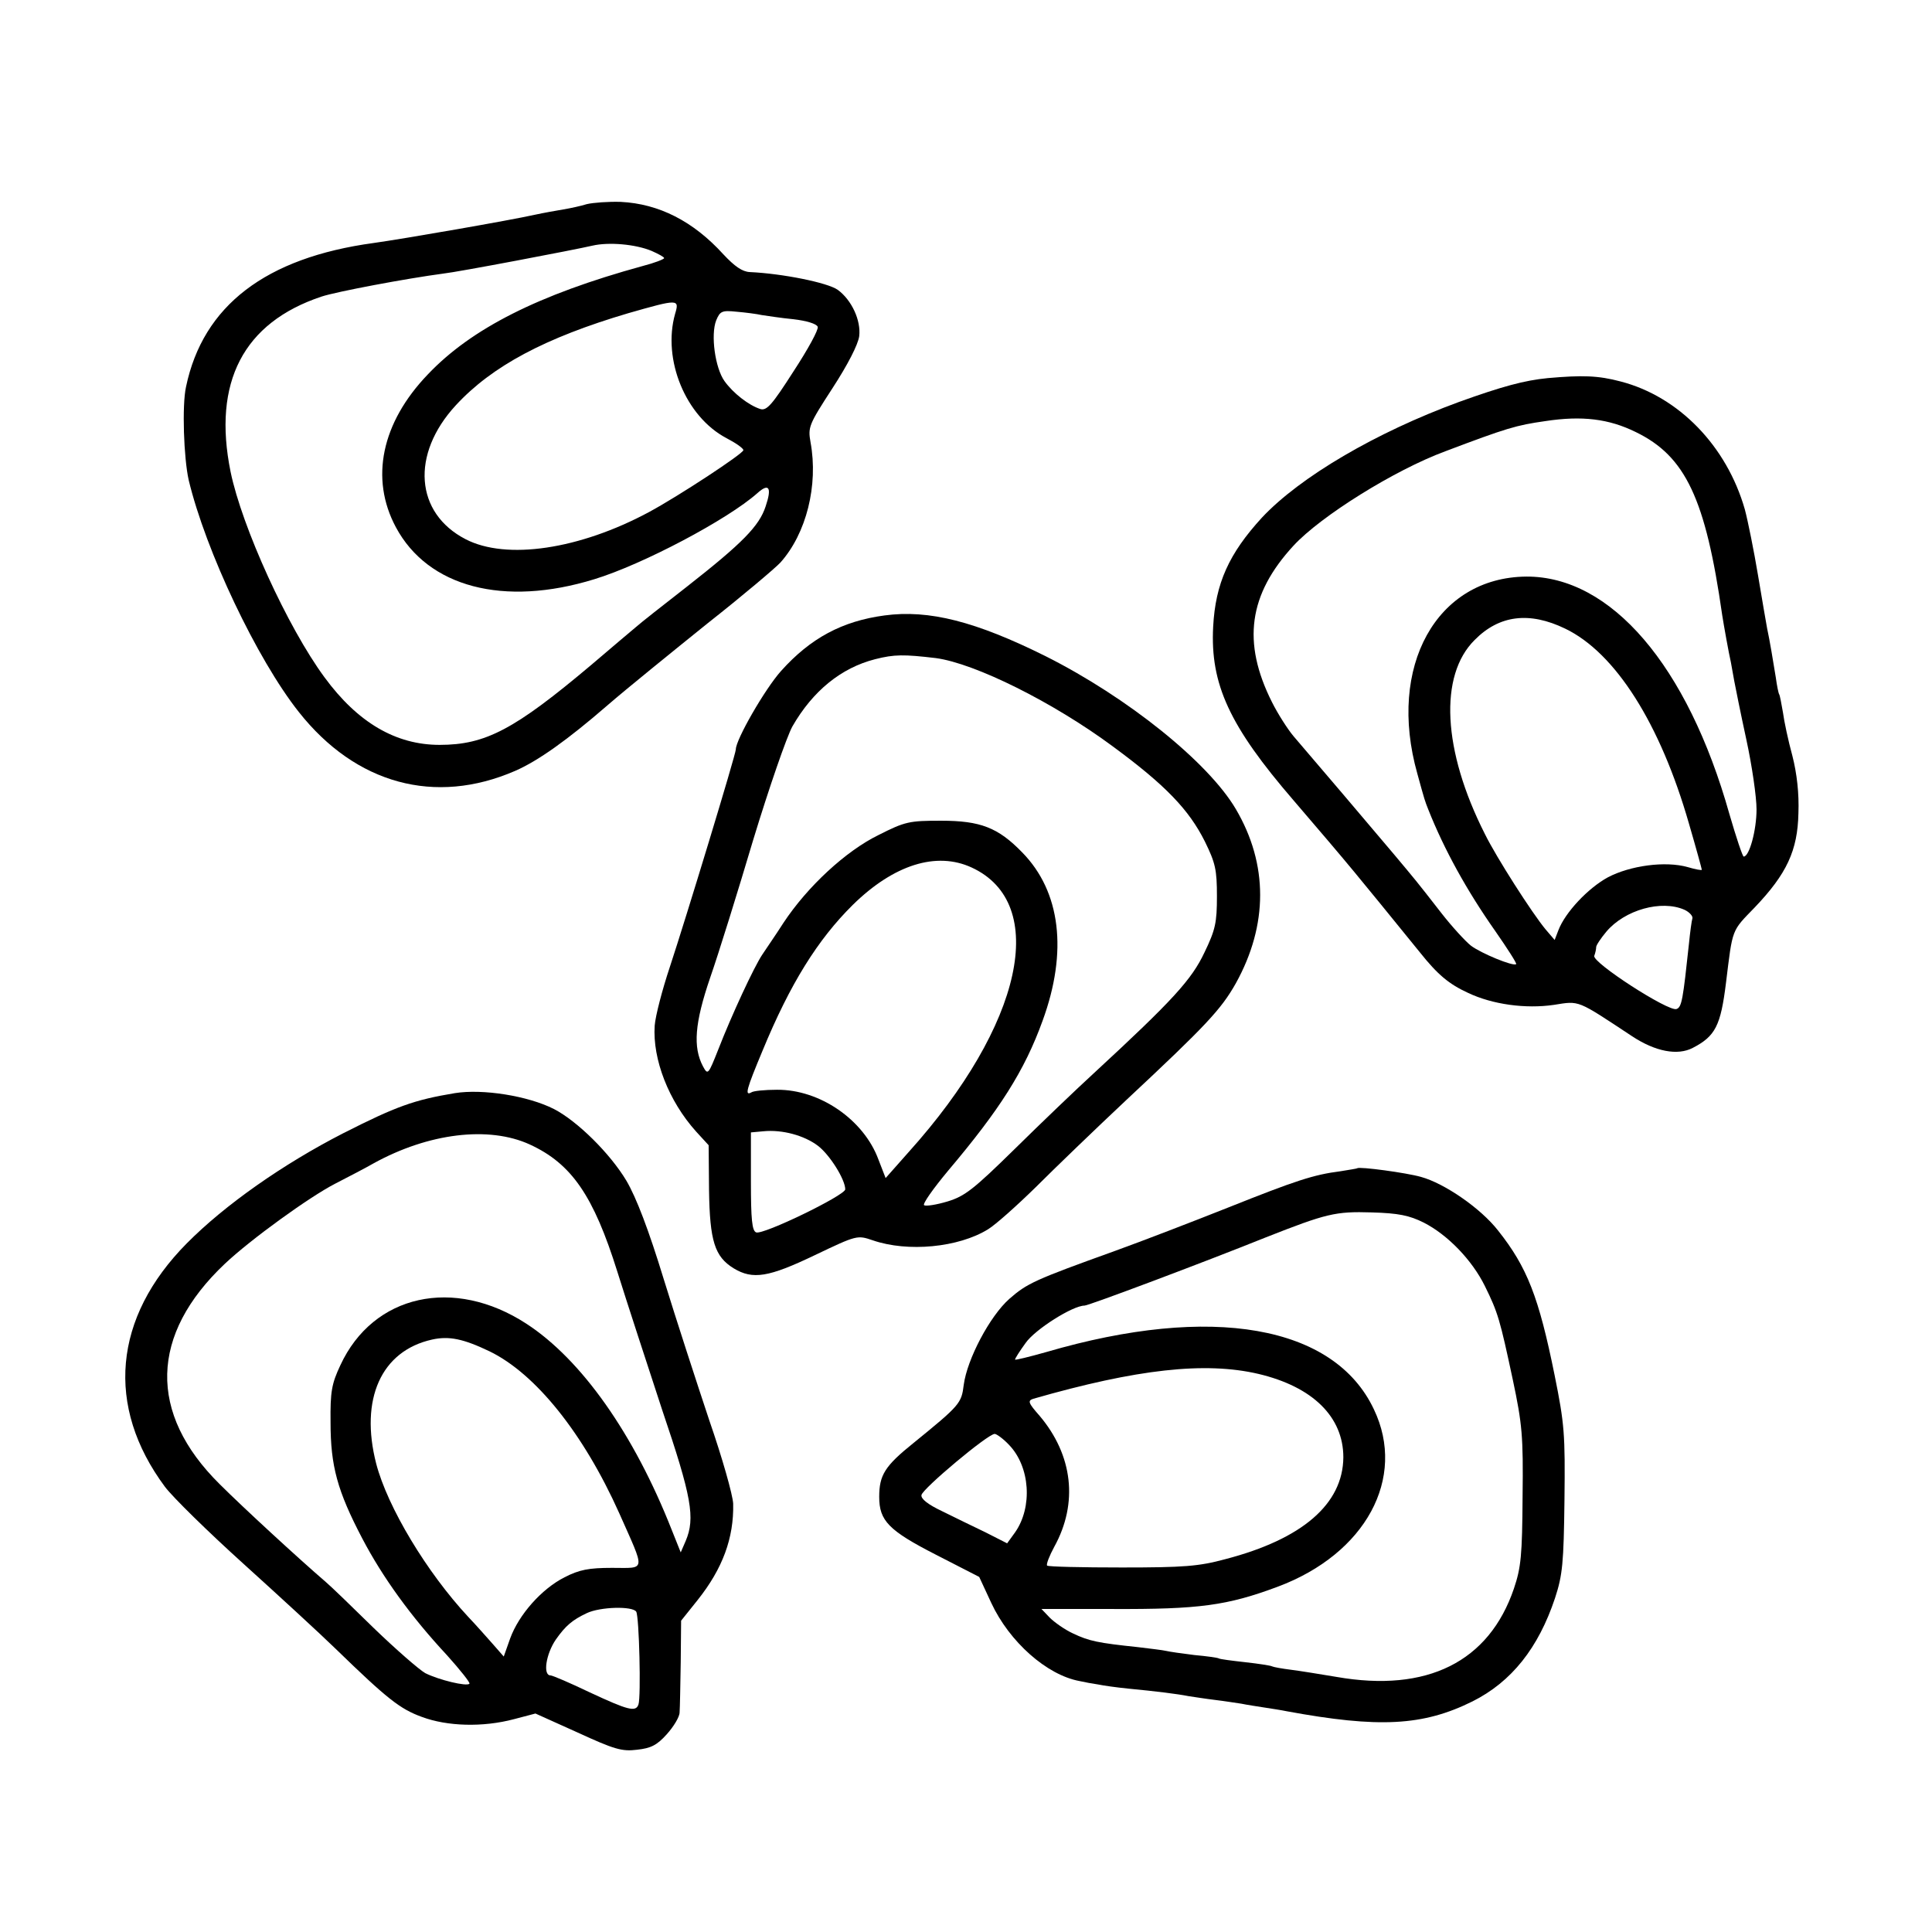
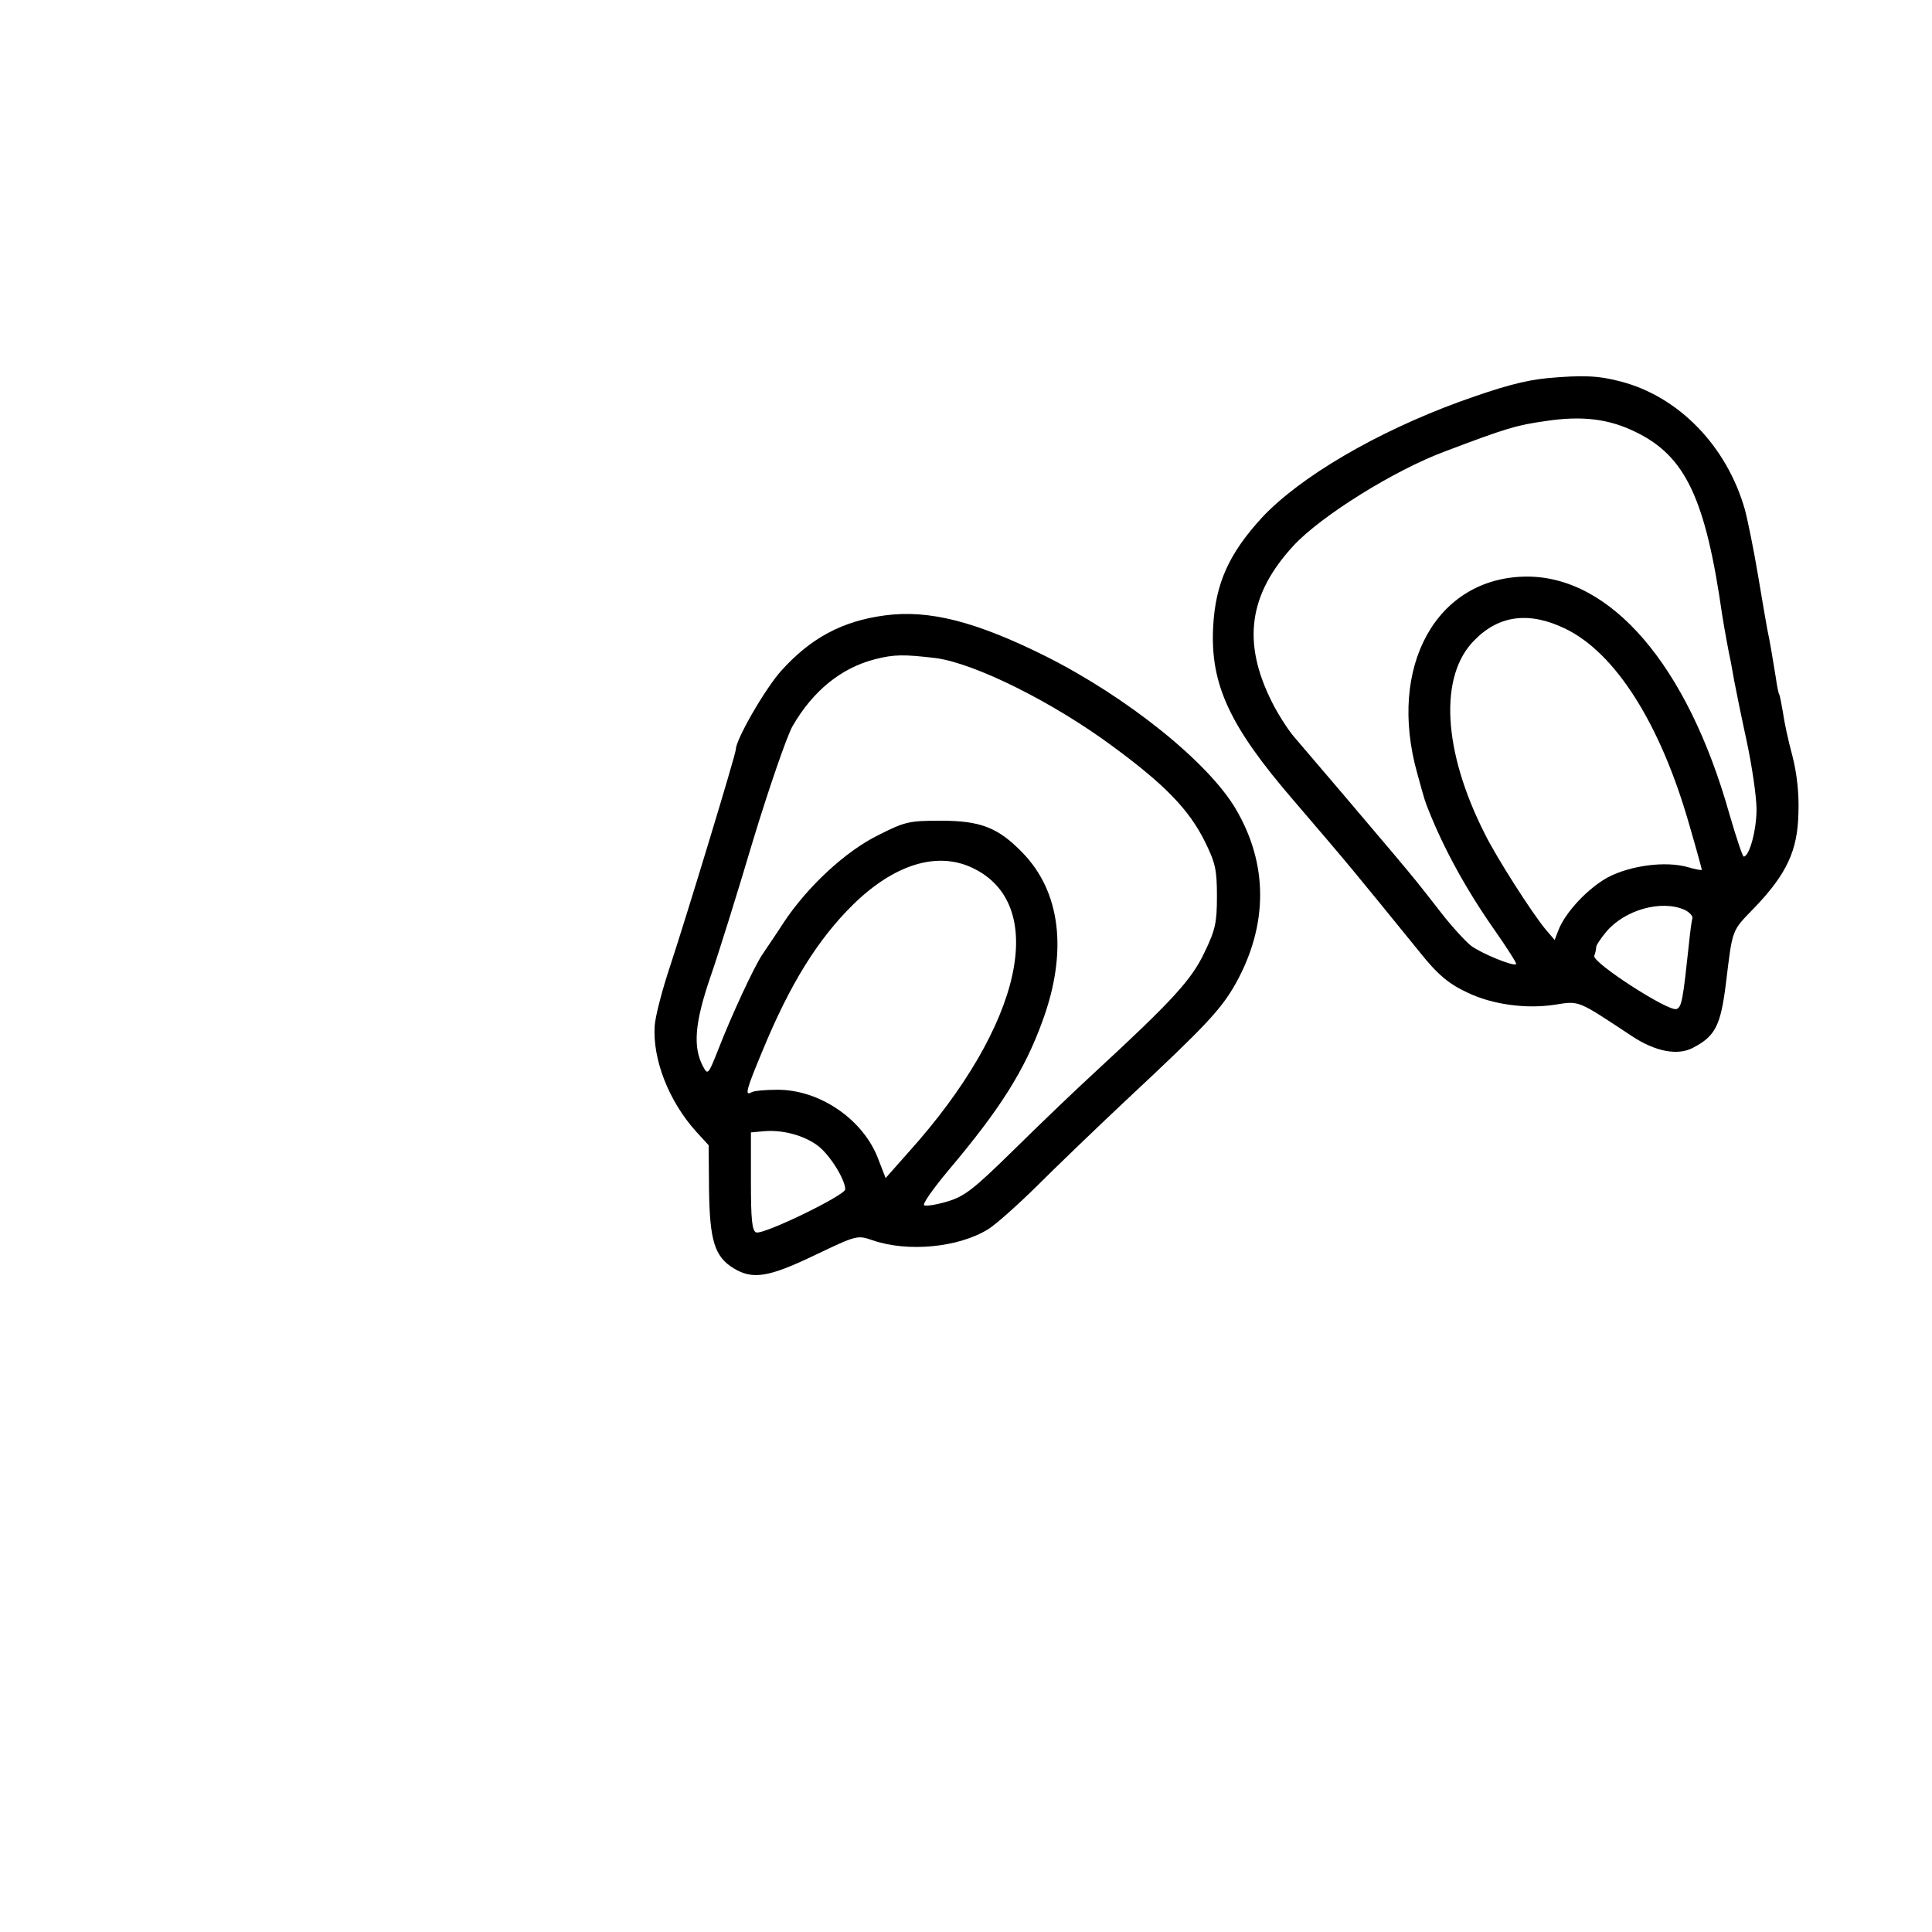
<svg xmlns="http://www.w3.org/2000/svg" version="1.0" width="512pt" height="512pt" viewBox="0 0 512 512" preserveAspectRatio="xMidYMid meet">
  <g transform="translate(0,512) scale(0.1,-0.1)" fill="#000000" stroke="none">
-     <path d="M1555 4579 c-16 -5 -44 -11 -62 -14 -18 -3 -52 -9 -75 -14 -67 -15 -349 -64 -428 -75 -286 -39 -452 -166 -497 -381 -11 -49 -6 -189 7 -247 45 -188 181 -475 292 -615 151 -191 361 -248 573 -156 60 26 139 82 245 174 52 45 172 142 265 217 94 74 180 147 193 161 69 77 101 205 80 319 -7 40 -5 46 58 143 41 63 68 116 71 138 5 42 -20 96 -57 123 -27 19 -146 43 -233 47 -20 1 -40 15 -70 47 -80 88 -171 134 -272 139 -33 1 -73 -2 -90 -6z m172 -124 c18 -8 33 -16 33 -19 0 -3 -26 -13 -57 -21 -277 -76 -454 -166 -569 -287 -123 -128 -154 -276 -85 -405 85 -159 286 -212 526 -138 128 39 353 158 432 228 31 28 39 15 22 -35 -17 -52 -61 -97 -209 -213 -63 -49 -124 -97 -135 -107 -11 -9 -64 -54 -118 -100 -203 -171 -280 -212 -402 -212 -116 0 -217 59 -305 179 -98 133 -219 399 -249 545 -48 237 34 395 241 464 39 13 225 48 323 61 38 4 348 63 395 74 43 10 114 4 157 -14z m62 -167 c-34 -121 28 -272 136 -329 25 -13 45 -27 45 -32 0 -9 -172 -122 -250 -164 -184 -99 -378 -128 -486 -72 -134 69 -146 225 -26 355 96 104 237 179 457 244 133 38 136 38 124 -2z m230 -3 c14 -2 52 -8 84 -11 34 -4 61 -12 64 -20 3 -7 -26 -60 -64 -118 -57 -89 -71 -105 -88 -100 -31 10 -72 42 -95 74 -25 35 -37 123 -22 161 10 24 15 27 53 23 24 -2 55 -6 68 -9z" />
    <path d="M4102 4118 c-62 -6 -121 -22 -235 -63 -221 -81 -422 -199 -523 -307 -87 -95 -123 -174 -129 -289 -8 -152 43 -263 213 -460 156 -182 157 -184 335 -403 47 -59 77 -84 127 -107 65 -31 153 -43 228 -32 69 11 60 14 207 -83 62 -41 121 -52 161 -31 60 31 74 59 88 172 18 146 14 136 76 200 85 89 114 151 116 250 2 52 -4 105 -16 152 -11 40 -22 92 -25 115 -4 23 -8 45 -10 48 -2 3 -6 23 -9 45 -7 43 -16 98 -23 130 -2 11 -13 74 -24 140 -11 66 -27 145 -35 175 -48 168 -175 299 -329 339 -60 16 -102 17 -193 9z m233 -143 c132 -64 185 -177 229 -485 4 -26 18 -104 23 -125 2 -11 6 -33 9 -50 3 -16 17 -86 32 -155 15 -69 27 -152 27 -185 0 -55 -19 -125 -34 -125 -3 0 -20 51 -38 113 -111 394 -314 630 -538 629 -238 -2 -369 -238 -289 -522 20 -73 20 -72 29 -95 42 -106 102 -215 178 -323 32 -46 57 -85 55 -87 -7 -7 -94 29 -120 49 -14 11 -50 50 -78 86 -70 90 -69 88 -125 155 -53 63 -217 256 -267 314 -16 19 -42 60 -57 90 -80 159 -62 286 57 415 72 78 267 200 402 250 164 62 188 69 265 80 98 15 169 6 240 -29z m-187 -521 c133 -64 252 -252 328 -517 19 -65 34 -120 34 -122 0 -2 -17 1 -37 7 -60 17 -153 4 -212 -27 -53 -29 -113 -93 -131 -140 l-10 -26 -24 28 c-35 42 -130 190 -161 253 -112 221 -122 420 -27 514 65 66 145 76 240 30z m316 -745 c13 -6 23 -17 21 -23 -2 -6 -6 -36 -9 -66 -16 -149 -19 -169 -33 -174 -21 -8 -225 124 -218 141 3 8 5 18 5 23 0 5 12 23 27 41 49 58 146 85 207 58z" />
    <path d="M2344 3489 c-112 -15 -196 -60 -274 -147 -43 -48 -120 -182 -120 -208 0 -13 -133 -450 -175 -577 -20 -60 -38 -129 -40 -155 -6 -89 37 -200 110 -281 l33 -36 1 -119 c2 -135 15 -176 65 -207 51 -31 93 -24 216 35 111 53 112 53 153 39 93 -32 227 -19 305 29 20 12 77 63 127 112 50 50 158 154 240 231 212 198 251 240 290 309 86 155 86 316 0 462 -73 124 -287 296 -504 405 -185 92 -309 124 -427 108z m136 -113 c104 -14 311 -117 469 -234 140 -103 202 -168 244 -252 28 -57 32 -75 32 -145 0 -70 -4 -89 -33 -149 -34 -72 -83 -126 -292 -319 -47 -43 -142 -134 -211 -202 -109 -107 -132 -125 -178 -139 -30 -9 -57 -13 -62 -10 -5 3 24 44 64 92 136 161 202 264 250 397 67 183 48 342 -54 446 -64 66 -111 84 -215 84 -84 0 -95 -2 -166 -38 -86 -42 -188 -136 -252 -233 -21 -33 -47 -70 -56 -84 -22 -33 -81 -160 -116 -250 -27 -68 -28 -70 -41 -46 -27 51 -22 115 19 235 22 63 73 227 114 365 42 138 89 274 104 301 54 94 129 155 219 178 51 13 76 13 161 3z m95 -555 c206 -95 136 -417 -166 -753 l-62 -70 -19 49 c-39 106 -156 186 -269 185 -32 0 -63 -3 -68 -7 -18 -10 -13 8 30 111 73 177 146 294 239 386 109 107 222 142 315 99z m-408 -737 c32 -24 73 -90 73 -116 -1 -16 -217 -121 -236 -114 -11 4 -14 34 -14 135 l0 130 33 3 c50 5 108 -11 144 -38z" />
-     <path d="M1205 2223 c-108 -18 -155 -35 -295 -106 -160 -82 -314 -190 -415 -292 -195 -197 -216 -432 -58 -645 21 -28 115 -120 208 -204 94 -85 204 -186 245 -226 136 -132 170 -159 228 -180 67 -25 161 -28 244 -6 l57 15 111 -50 c98 -45 118 -51 158 -46 37 4 53 12 79 41 18 20 34 46 34 58 1 13 2 73 3 133 l1 110 44 55 c66 83 96 164 94 255 -1 23 -29 122 -63 220 -33 99 -88 268 -121 375 -40 131 -73 217 -99 261 -43 72 -130 158 -192 190 -69 35 -189 54 -263 42z m199 -136 c111 -51 169 -136 232 -337 25 -80 79 -245 119 -367 78 -230 88 -286 62 -347 l-13 -30 -24 60 c-100 254 -239 451 -385 546 -192 125 -406 78 -493 -110 -23 -49 -27 -70 -26 -152 0 -115 18 -181 84 -307 54 -103 129 -207 225 -310 35 -39 62 -73 59 -75 -7 -8 -81 10 -117 28 -16 9 -78 63 -136 119 -58 57 -115 112 -127 122 -72 62 -220 198 -282 260 -190 188 -185 396 14 584 69 65 224 177 292 212 37 19 83 43 102 54 145 80 305 100 414 50z m-107 -548 c122 -59 249 -217 344 -429 70 -158 72 -145 -19 -145 -62 0 -87 -5 -126 -25 -61 -31 -121 -99 -144 -162 l-17 -48 -28 32 c-16 18 -45 51 -66 73 -110 118 -214 291 -244 406 -44 171 13 299 148 329 45 10 83 2 152 -31z m389 -690 c8 -13 13 -226 6 -246 -7 -21 -28 -15 -129 32 -52 25 -99 45 -104 45 -21 0 -12 57 14 95 26 37 44 52 82 70 36 17 121 19 131 4z" />
-     <path d="M3597 2024 c-1 -1 -21 -4 -45 -8 -71 -9 -119 -25 -297 -96 -93 -37 -228 -89 -300 -115 -214 -77 -233 -86 -280 -127 -52 -46 -112 -160 -121 -228 -6 -49 -10 -54 -133 -154 -76 -61 -91 -85 -91 -143 0 -63 25 -89 150 -153 l115 -59 32 -69 c48 -103 147 -191 234 -207 13 -3 35 -7 49 -9 14 -3 50 -8 80 -11 73 -7 130 -14 160 -20 14 -2 45 -7 70 -10 25 -3 56 -8 70 -10 14 -3 41 -7 60 -10 19 -3 46 -7 60 -10 244 -45 361 -39 492 26 104 52 175 142 219 274 20 61 23 93 25 260 2 175 0 201 -26 330 -42 208 -73 287 -150 384 -46 59 -142 125 -204 142 -38 11 -164 28 -169 23z m176 -144 c63 -32 128 -99 162 -168 35 -71 40 -89 74 -248 25 -118 28 -150 26 -310 -1 -155 -4 -188 -23 -244 -66 -194 -230 -276 -470 -234 -42 7 -97 16 -121 19 -24 3 -46 7 -50 9 -3 2 -35 7 -71 11 -36 4 -67 8 -70 10 -3 2 -32 6 -65 9 -33 4 -67 9 -75 11 -8 2 -42 6 -75 10 -105 11 -129 16 -171 36 -22 10 -50 30 -62 42 l-22 23 188 0 c230 -1 304 9 438 59 233 87 342 288 255 470 -105 223 -430 280 -868 152 -46 -13 -83 -22 -83 -20 0 3 12 22 28 44 25 36 125 99 156 99 11 0 317 115 481 181 160 63 184 69 280 66 71 -2 100 -8 138 -27z m-438 -401 c144 -34 225 -114 225 -221 -1 -124 -109 -217 -313 -270 -70 -19 -110 -22 -274 -22 -106 0 -195 2 -198 5 -3 3 6 26 19 50 64 116 49 243 -39 347 -30 34 -32 40 -17 45 275 79 456 99 597 66z m-661 -188 c56 -58 63 -165 16 -232 l-21 -29 -57 29 c-31 15 -83 40 -115 56 -38 18 -57 33 -55 43 3 17 176 162 194 162 5 0 23 -13 38 -29z" />
  </g>
</svg>